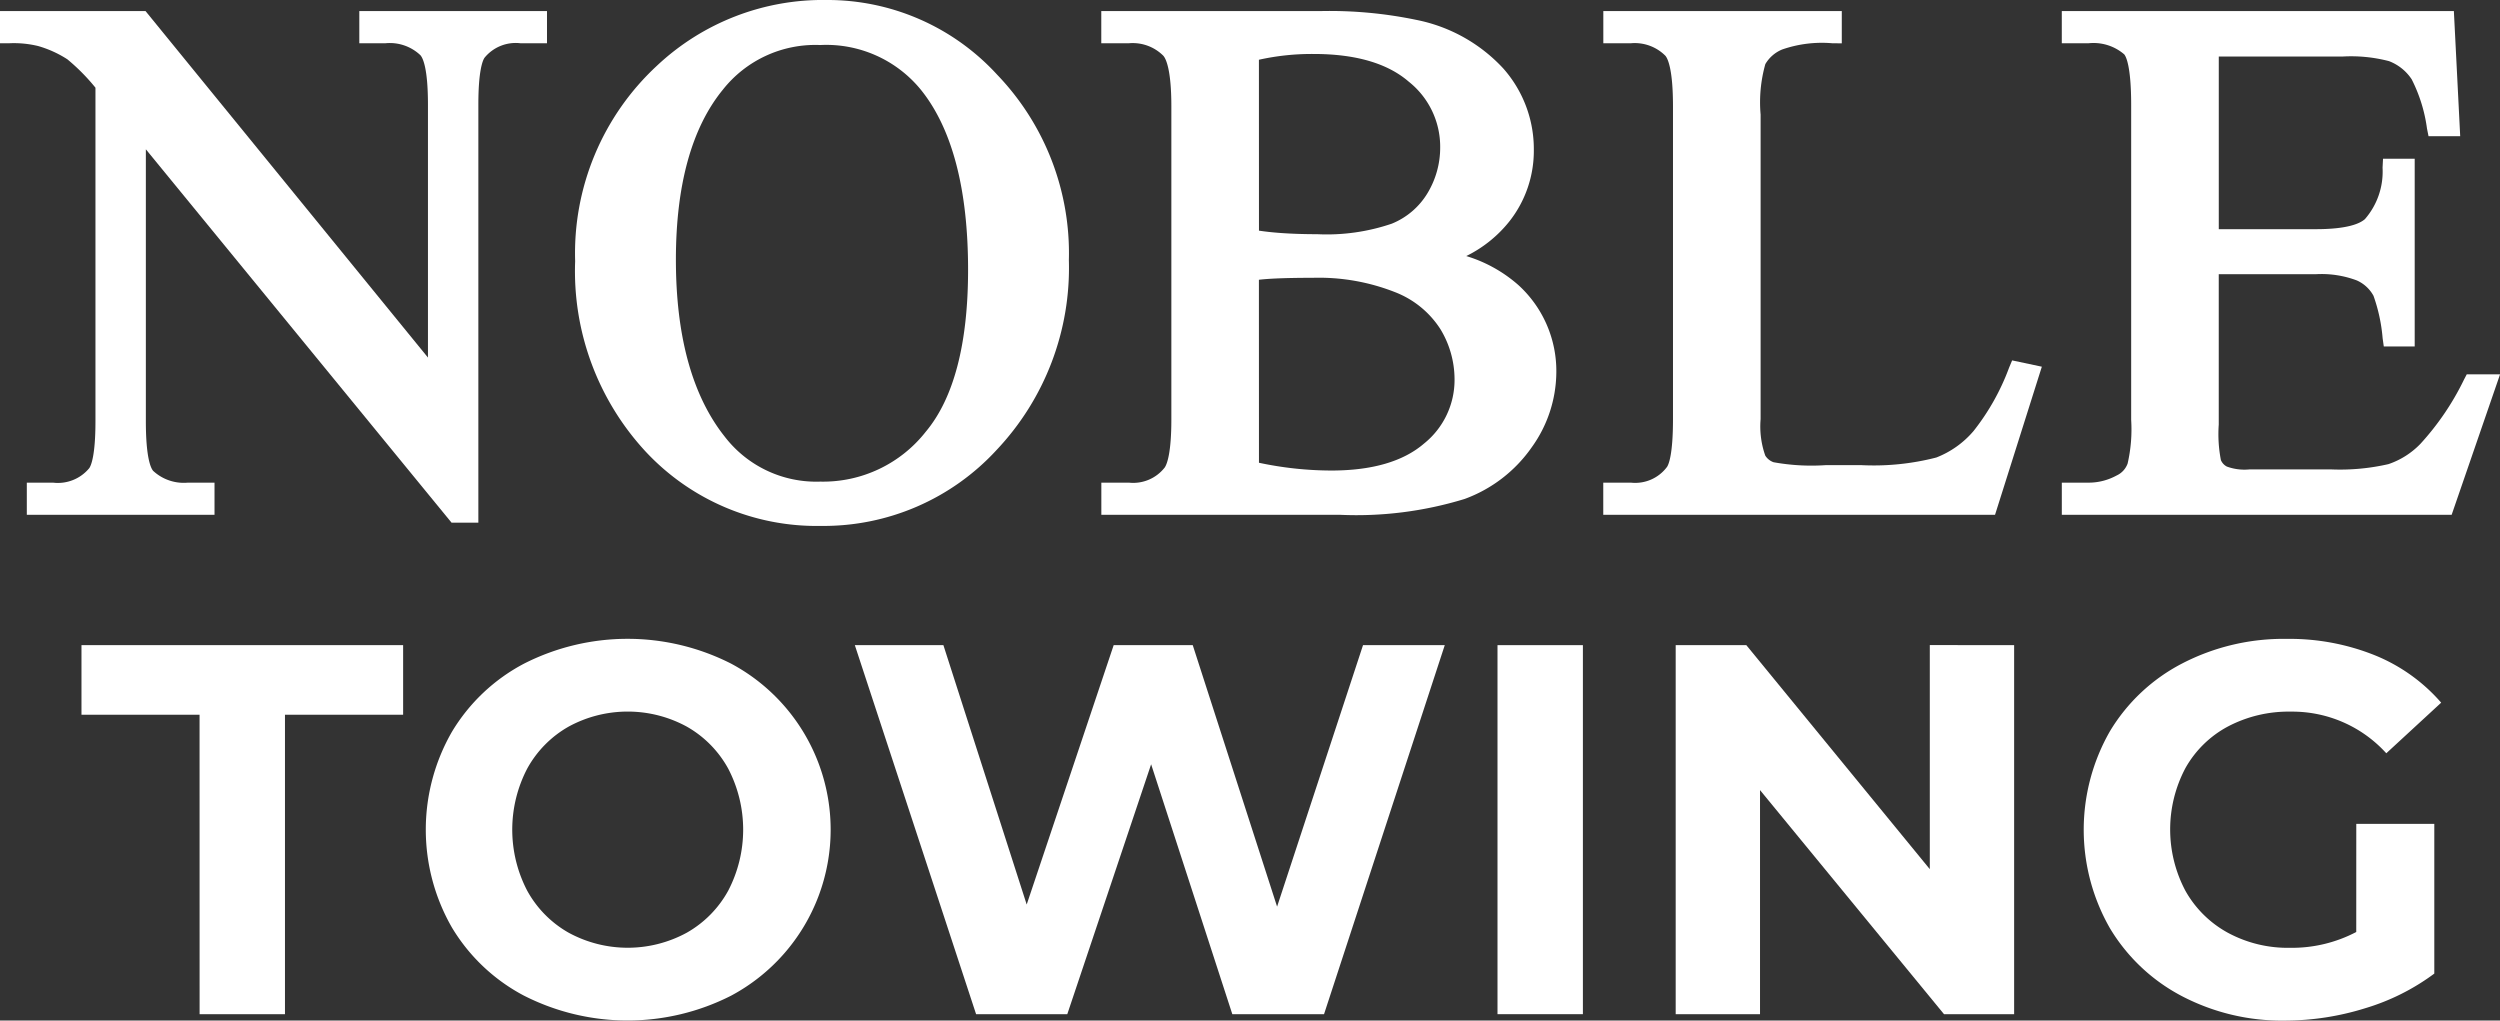
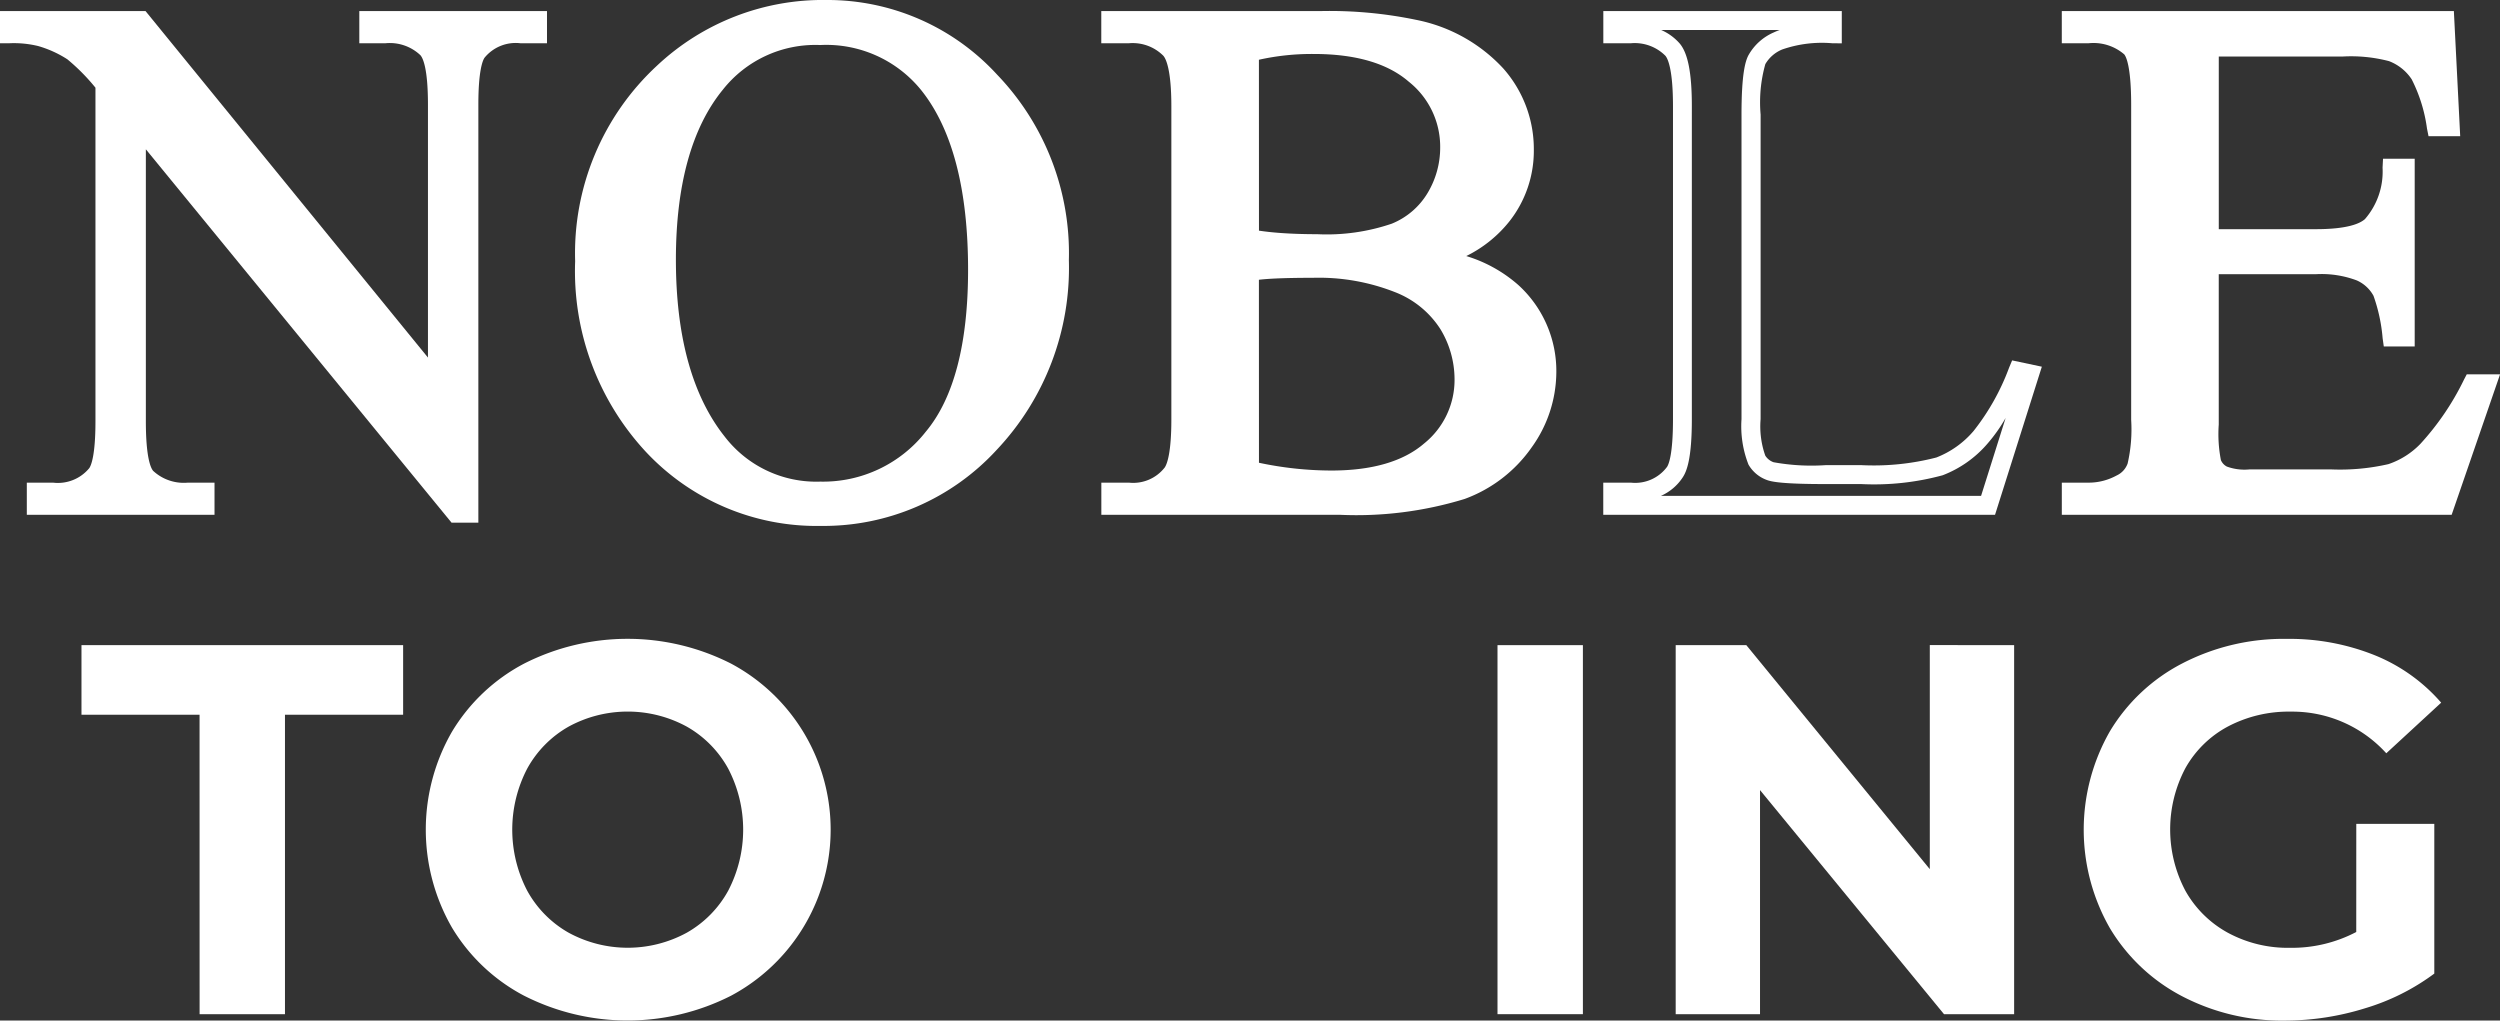
<svg xmlns="http://www.w3.org/2000/svg" id="Group_88" data-name="Group 88" width="164" height="66.945" viewBox="0 0 164 66.945">
  <rect x="0" y="0" width="164" height="66.945" fill="#333333" stroke="none" />
  <defs>
    <clipPath id="clip-path">
      <rect id="Rectangle_106" data-name="Rectangle 106" width="164" height="66.945" fill="none" />
    </clipPath>
  </defs>
  <g id="Group_87" data-name="Group 87" clip-path="url(#clip-path)">
    <path id="Path_48" data-name="Path 48" d="M25.571,5.21h1.1a3.478,3.478,0,0,1,2.744.985q.656.727.657,3.659V28.195L10.631,4.342H2V5.21a7.483,7.483,0,0,1,2.064.211,7.708,7.708,0,0,1,2.1.962,14.513,14.513,0,0,1,2.1,2.134V30.634a7.119,7.119,0,0,1-.516,3.424,3.258,3.258,0,0,1-2.885,1.22h-1.1v.868h11.07v-.868H13.7a3.523,3.523,0,0,1-2.744-.985q-.633-.727-.633-3.659V11.05L31.294,36.661h.844V9.854a7.116,7.116,0,0,1,.516-3.424,3.231,3.231,0,0,1,2.861-1.22h1.126V4.342H25.571Z" transform="translate(-1.379 -2.994)" fill="#fff" />
    <path id="Path_49" data-name="Path 49" d="M31.38,35.9h-1.76L9.568,11.409V29.254c0,2.436.336,3.085.481,3.251a2.957,2.957,0,0,0,2.276.772h1.747v2.11H1.759v-2.11H3.482a2.665,2.665,0,0,0,2.374-.952c.121-.176.406-.832.406-3.071V7.368A13.142,13.142,0,0,0,4.421,5.507a7.175,7.175,0,0,0-1.926-.874A6.748,6.748,0,0,0,.621,4.452H0V2.342H9.547L28.074,25.071V8.475c0-2.43-.347-3.077-.5-3.243a2.917,2.917,0,0,0-2.283-.78H23.571V2.342H35.883v2.11H34.136a2.638,2.638,0,0,0-2.351.952c-.121.176-.405.832-.405,3.071ZM8.326,7.932,30.138,34.575V8.475c0-1.956.2-3.156.625-3.776a3.186,3.186,0,0,1,1.359-1.114H27.358a3.19,3.19,0,0,1,1.146.821c.552.612.812,1.906.812,4.069V28.56L8.957,3.584H3.27A7.469,7.469,0,0,1,5.147,4.5,14.856,14.856,0,0,1,7.355,6.734l.149.174V29.254c0,1.955-.2,3.155-.625,3.776a3.174,3.174,0,0,1-1.365,1.115h4.758A3.3,3.3,0,0,1,9.12,33.33c-.544-.624-.794-1.917-.794-4.076Z" transform="translate(0 -1.615)" fill="#fff" />
    <path id="Path_50" data-name="Path 50" d="M139.4,2a15.221,15.221,0,0,0-10.719,4.151,16.09,16.09,0,0,0-5.16,12.36,16.745,16.745,0,0,0,4.468,12.079,15.288,15.288,0,0,0,22.105-.117,16.719,16.719,0,0,0,4.573-12.032A16.235,16.235,0,0,0,150.125,6.7,14.425,14.425,0,0,0,139.4,2m6.977,28.1a9.229,9.229,0,0,1-7.4,3.495,8.228,8.228,0,0,1-6.755-3.19q-3.331-4.2-3.331-11.985,0-7.6,3.213-11.539a8.39,8.39,0,0,1,6.848-3.166,8.667,8.667,0,0,1,7.13,3.19q3.213,4.011,3.213,12.173,0,7.529-2.92,11.023" transform="translate(-85.166 -1.379)" fill="#fff" />
    <path id="Path_51" data-name="Path 51" d="M137.641,34.5a15.33,15.33,0,0,1-11.484-4.859,17.417,17.417,0,0,1-4.64-12.508,16.759,16.759,0,0,1,5.359-12.816A15.892,15.892,0,0,1,138.016,0a15.087,15.087,0,0,1,11.177,4.892,16.908,16.908,0,0,1,4.712,12.17,17.392,17.392,0,0,1-4.746,12.461A15.413,15.413,0,0,1,137.641,34.5m.375-33.257a14.685,14.685,0,0,0-10.3,3.986,15.561,15.561,0,0,0-4.961,11.9,16.218,16.218,0,0,0,4.3,11.649,14.667,14.667,0,0,0,21.208-.117,16.191,16.191,0,0,0,4.4-11.6A15.7,15.7,0,0,0,148.3,5.755a13.888,13.888,0,0,0-10.283-4.513m-.422,31.592a8.857,8.857,0,0,1-7.239-3.423c-2.3-2.9-3.467-7.062-3.467-12.373,0-5.19,1.128-9.2,3.353-11.932a9.021,9.021,0,0,1,7.33-3.395,9.3,9.3,0,0,1,7.613,3.42c2.225,2.777,3.351,7,3.351,12.563,0,5.145-1.031,8.988-3.065,11.421a9.863,9.863,0,0,1-7.876,3.718m-.024-29.88A7.735,7.735,0,0,0,131.2,5.892c-2.04,2.5-3.074,6.251-3.074,11.147,0,5.023,1.075,8.926,3.2,11.6a7.572,7.572,0,0,0,6.268,2.955,8.565,8.565,0,0,0,6.923-3.272c1.842-2.2,2.776-5.779,2.776-10.625,0-5.271-1.035-9.236-3.077-11.785a8.008,8.008,0,0,0-6.645-2.957" transform="translate(-83.787 0)" fill="#fff" />
    <path id="Path_52" data-name="Path 52" d="M261.025,22.167a10.206,10.206,0,0,0-4.948-2.252,8.529,8.529,0,0,0,4.292-2.8,6.834,6.834,0,0,0,1.454-4.28A7.337,7.337,0,0,0,259.97,7.9,9.9,9.9,0,0,0,254.6,4.9a27.136,27.136,0,0,0-6.168-.563H234.686V5.21h1.2A3.447,3.447,0,0,1,238.6,6.242q.68.774.68,3.729V30.516a7.31,7.31,0,0,1-.54,3.495,3.218,3.218,0,0,1-2.862,1.267h-1.2v.868H249.7a23.869,23.869,0,0,0,7.986-1,8.58,8.58,0,0,0,4.116-3.166,7.857,7.857,0,0,0,1.5-4.538,6.994,6.994,0,0,0-2.275-5.277M243.786,6.429a15.95,15.95,0,0,1,4.221-.516q4.363,0,6.637,1.97a6.083,6.083,0,0,1,2.275,4.761,6.356,6.356,0,0,1-.914,3.33,5.519,5.519,0,0,1-2.639,2.263,13.7,13.7,0,0,1-5.148.739q-1.337,0-2.451-.082a17.642,17.642,0,0,1-1.982-.246ZM255.63,32.568q-2.229,1.912-6.474,1.911a23.624,23.624,0,0,1-5.371-.633V20.807a12.658,12.658,0,0,1,1.665-.164q1.032-.047,2.486-.047a14.181,14.181,0,0,1,5.629.985,6.763,6.763,0,0,1,3.284,2.7,6.933,6.933,0,0,1,1.008,3.565,5.987,5.987,0,0,1-2.228,4.726" transform="translate(-161.817 -2.994)" fill="#fff" />
    <path id="Path_53" data-name="Path 53" d="M248.318,35.387H232.687v-2.11H234.5a2.62,2.62,0,0,0,2.349-1c.156-.238.431-.979.431-3.143V8.592c0-2.456-.368-3.139-.526-3.319a2.838,2.838,0,0,0-2.254-.821h-1.817V2.342h14.365a27.872,27.872,0,0,1,6.315.58,10.548,10.548,0,0,1,5.695,3.188,7.973,7.973,0,0,1,2,5.343,7.472,7.472,0,0,1-1.583,4.659,8.278,8.278,0,0,1-2.849,2.3,9.2,9.2,0,0,1,3.44,1.922h0a7.625,7.625,0,0,1,2.468,5.728,8.5,8.5,0,0,1-1.611,4.892,9.228,9.228,0,0,1-4.405,3.393,24.2,24.2,0,0,1-8.207,1.038m-11.84-1.242h11.84a23.436,23.436,0,0,0,7.765-.956,8.008,8.008,0,0,0,3.827-2.939,7.284,7.284,0,0,0,1.391-4.185,6.345,6.345,0,0,0-2.081-4.827,9.67,9.67,0,0,0-4.651-2.095l-2.276-.484,2.215-.714a7.965,7.965,0,0,0,3.99-2.591,6.174,6.174,0,0,0,1.325-3.9,6.676,6.676,0,0,0-1.7-4.531,9.349,9.349,0,0,0-5.046-2.792,26.672,26.672,0,0,0-6.023-.546h-10.56a3.42,3.42,0,0,1,1.2.867c.571.65.836,1.965.836,4.141V29.137a7.549,7.549,0,0,1-.641,3.836,3.311,3.311,0,0,1-1.406,1.172m11.3-.424a24.346,24.346,0,0,1-5.512-.65l-.48-.111V18.911l.508-.094a13.215,13.215,0,0,1,1.75-.174c.7-.032,1.542-.048,2.514-.048a14.849,14.849,0,0,1,5.876,1.036,7.391,7.391,0,0,1,3.572,2.952,7.575,7.575,0,0,1,1.095,3.88,6.608,6.608,0,0,1-2.445,5.2h0c-1.594,1.368-3.908,2.061-6.877,2.061m-4.75-1.752a22.976,22.976,0,0,0,4.75.51c2.664,0,4.706-.593,6.069-1.762a5.348,5.348,0,0,0,2.011-4.255,6.354,6.354,0,0,0-.922-3.25,6.187,6.187,0,0,0-3-2.442,13.639,13.639,0,0,0-5.382-.934c-.954,0-1.78.016-2.458.047-.406.019-.765.046-1.072.081Zm3.812-13.751c-.905,0-1.745-.028-2.5-.084a18.492,18.492,0,0,1-2.052-.256l-.505-.1V4.577l.456-.125a16.631,16.631,0,0,1,4.386-.538c3.048,0,5.418.714,7.044,2.122a6.705,6.705,0,0,1,2.49,5.231,7,7,0,0,1-1,3.65,6.153,6.153,0,0,1-2.926,2.515,14.146,14.146,0,0,1-5.393.789m-3.812-1.475c.428.064.9.115,1.406.152.722.053,1.531.08,2.405.08a13.216,13.216,0,0,0,4.9-.689,4.873,4.873,0,0,0,2.351-2.012,5.776,5.776,0,0,0,.826-3.011,5.444,5.444,0,0,0-2.061-4.292c-1.393-1.207-3.49-1.818-6.23-1.818a15.97,15.97,0,0,0-3.6.378Z" transform="translate(-160.439 -1.615)" fill="#fff" />
-     <path id="Path_54" data-name="Path 54" d="M364.852,31.677a6.685,6.685,0,0,1-2.7,1.911,16.812,16.812,0,0,1-5.136.54H354.7a15.212,15.212,0,0,1-3.659-.235,1.675,1.675,0,0,1-.868-.727,6.5,6.5,0,0,1-.375-2.674V10.51a10.234,10.234,0,0,1,.375-3.588,2.867,2.867,0,0,1,1.4-1.243,8.784,8.784,0,0,1,3.553-.469V4.342h-14.4V5.21h1.2a3.446,3.446,0,0,1,2.721,1.032q.656.75.657,3.729V30.493a7.567,7.567,0,0,1-.493,3.471,3.2,3.2,0,0,1-2.885,1.313h-1.2v.868h24.627l2.721-8.631-.774-.164a15.663,15.663,0,0,1-2.439,4.327" transform="translate(-234.927 -2.994)" fill="#fff" />
    <path id="Path_55" data-name="Path 55" d="M364.422,35.387h-25.7v-2.11h1.817a2.6,2.6,0,0,0,2.367-1.035c.117-.178.39-.841.39-3.129V8.592c0-2.477-.352-3.147-.5-3.32a2.838,2.838,0,0,0-2.253-.82h-1.817V2.342h15.643V4.458l-.627-.006a7.965,7.965,0,0,0-3.278.407,2.29,2.29,0,0,0-1.11.961,9.241,9.241,0,0,0-.31,3.311V29.114a5.741,5.741,0,0,0,.306,2.389,1.056,1.056,0,0,0,.546.435,13.946,13.946,0,0,0,3.428.19h2.322a16.419,16.419,0,0,0,4.923-.5,6.108,6.108,0,0,0,2.446-1.741,15.168,15.168,0,0,0,2.329-4.152l.2-.478,1.949.413ZM342.5,34.145h21.006l1.611-5.111a10.424,10.424,0,0,1-1.184,1.677,7.334,7.334,0,0,1-2.948,2.082,17.154,17.154,0,0,1-5.349.577h-2.322c-2.83,0-3.565-.149-3.89-.279a2.287,2.287,0,0,1-1.176-1,6.881,6.881,0,0,1-.457-2.982V9.131c0-2.675.252-3.487.441-3.866a3.477,3.477,0,0,1,1.681-1.525,3.462,3.462,0,0,1,.387-.157h-7.78a3.421,3.421,0,0,1,1.2.867c.556.636.813,1.951.813,4.141V29.114c0,2.605-.339,3.424-.595,3.812a3.305,3.305,0,0,1-1.435,1.219" transform="translate(-233.548 -1.615)" fill="#fff" />
    <path id="Path_56" data-name="Path 56" d="M463.927,28.171a18.054,18.054,0,0,1-2.979,4.386,5.837,5.837,0,0,1-2.345,1.478,14.616,14.616,0,0,1-3.917.375h-5.394a3.983,3.983,0,0,1-1.783-.27,1.472,1.472,0,0,1-.657-.727,9.723,9.723,0,0,1-.188-2.568V20.361h6.989a7.074,7.074,0,0,1,2.955.469,2.939,2.939,0,0,1,1.384,1.29,12.1,12.1,0,0,1,.657,2.979h.868V14.029h-.868a5.282,5.282,0,0,1-1.36,3.8q-.915.822-3.635.821h-6.989V6.078h8.725a10.617,10.617,0,0,1,3.307.352,3.746,3.746,0,0,1,1.771,1.43,10.988,10.988,0,0,1,1.091,3.448h.914l-.352-6.966H437.612V5.21h1.126a3.633,3.633,0,0,1,2.814.938q.61.7.61,3.729V30.54a11.045,11.045,0,0,1-.27,3.072,1.971,1.971,0,0,1-1.02,1.126,4.454,4.454,0,0,1-2.134.54h-1.126v.868h24.509l2.744-7.974Z" transform="translate(-301.736 -2.994)" fill="#fff" />
    <path id="Path_57" data-name="Path 57" d="M461.184,35.387H435.611v-2.11h1.747a3.813,3.813,0,0,0,1.841-.466,1.377,1.377,0,0,0,.729-.788,10.037,10.037,0,0,0,.233-2.862V8.5c0-2.592-.351-3.2-.459-3.322a3.09,3.09,0,0,0-2.345-.724h-1.747V2.342h25.72l.415,8.208h-2.078l-.1-.5a10.09,10.09,0,0,0-1.005-3.233,3.111,3.111,0,0,0-1.488-1.192,9.847,9.847,0,0,0-3.066-.3h-8.1V16.649h6.368c2.053,0,2.884-.36,3.221-.662a4.751,4.751,0,0,0,1.155-3.369l.03-.589h2.078V24.341h-2.028l-.075-.534a11,11,0,0,0-.6-2.788,2.312,2.312,0,0,0-1.1-1.01,6.557,6.557,0,0,0-2.683-.406h-6.368v9.863a8.956,8.956,0,0,0,.141,2.332.851.851,0,0,0,.391.424,3.363,3.363,0,0,0,1.474.187h5.394a14.166,14.166,0,0,0,3.734-.348,5.258,5.258,0,0,0,2.093-1.328A17.556,17.556,0,0,0,462,26.506l.174-.335h2.186Zm-21.905-1.242H460.3l1.846-5.365a15.184,15.184,0,0,1-2.137,2.837,6.484,6.484,0,0,1-2.6,1.632,14.994,14.994,0,0,1-4.1.4h-5.394a4.38,4.38,0,0,1-2.093-.352,2.085,2.085,0,0,1-.921-1.029,8.342,8.342,0,0,1-.234-2.8v-11.1h7.61a7.563,7.563,0,0,1,3.227.532,3.556,3.556,0,0,1,1.664,1.565,4.777,4.777,0,0,1,.351,1.085v-6.6a4.28,4.28,0,0,1-1.2,1.97c-.731.656-2.056.977-4.047.977h-7.61V4.078h9.346a11.013,11.013,0,0,1,3.525.391,4.392,4.392,0,0,1,2.076,1.679,7.286,7.286,0,0,1,.764,1.895l-.225-4.458H439.525a3.059,3.059,0,0,1,1.108.77c.535.616.77,1.892.77,4.144V29.161a11.157,11.157,0,0,1-.306,3.282,2.582,2.582,0,0,1-1.327,1.471,5.137,5.137,0,0,1-.491.231" transform="translate(-300.356 -1.615)" fill="#fff" />
    <path id="Path_58" data-name="Path 58" d="M24.96,140.87H17.214v-4.565h21.1v4.565H30.563v19.643h-5.6Z" transform="translate(-11.869 -93.983)" fill="#fff" />
    <path id="Path_59" data-name="Path 59" d="M96.4,158.382a12.061,12.061,0,0,1-4.738-4.479,12.875,12.875,0,0,1,0-12.831,12.062,12.062,0,0,1,4.738-4.478,14.982,14.982,0,0,1,13.574,0,12.347,12.347,0,0,1,0,21.787,14.982,14.982,0,0,1-13.574,0m10.669-4.133a7.073,7.073,0,0,0,2.715-2.749,8.656,8.656,0,0,0,0-8.023,7.074,7.074,0,0,0-2.715-2.749,8.1,8.1,0,0,0-7.747,0,7.071,7.071,0,0,0-2.715,2.749,8.658,8.658,0,0,0,0,8.023,7.07,7.07,0,0,0,2.715,2.749,8.1,8.1,0,0,0,7.747,0" transform="translate(-62.018 -93.062)" fill="#fff" />
-     <path id="Path_60" data-name="Path 60" d="M219.309,136.305l-7.92,24.208h-6.017l-5.326-16.393-5.5,16.393h-5.983l-7.954-24.208h5.81l5.464,17.015,5.706-17.015h5.187l5.533,17.153,5.637-17.153Z" transform="translate(-124.532 -93.983)" fill="#fff" />
    <rect id="Rectangle_105" data-name="Rectangle 105" width="5.602" height="24.208" transform="translate(98.236 42.322)" fill="#fff" />
    <path id="Path_61" data-name="Path 61" d="M376.232,136.305v24.208h-4.6l-12.07-14.7v14.7H354.03V136.305h4.634L370.7,151v-14.7Z" transform="translate(-244.105 -93.983)" fill="#fff" />
    <path id="Path_62" data-name="Path 62" d="M458.118,147.108h5.118v9.822a14.606,14.606,0,0,1-4.565,2.282,17.724,17.724,0,0,1-5.222.8,14.15,14.15,0,0,1-6.778-1.608,11.97,11.97,0,0,1-4.72-4.461,13,13,0,0,1,0-12.9,11.911,11.911,0,0,1,4.755-4.462,14.427,14.427,0,0,1,6.848-1.608,14.99,14.99,0,0,1,5.775,1.072,11.446,11.446,0,0,1,4.358,3.112l-3.6,3.32a8.32,8.32,0,0,0-6.26-2.732,8.542,8.542,0,0,0-4.115.968,6.944,6.944,0,0,0-2.8,2.732,8.594,8.594,0,0,0,0,8.058,7.089,7.089,0,0,0,2.784,2.749,8.247,8.247,0,0,0,4.063.986,9.08,9.08,0,0,0,4.357-1.037Z" transform="translate(-303.546 -93.062)" fill="#fff" />
  </g>
</svg>